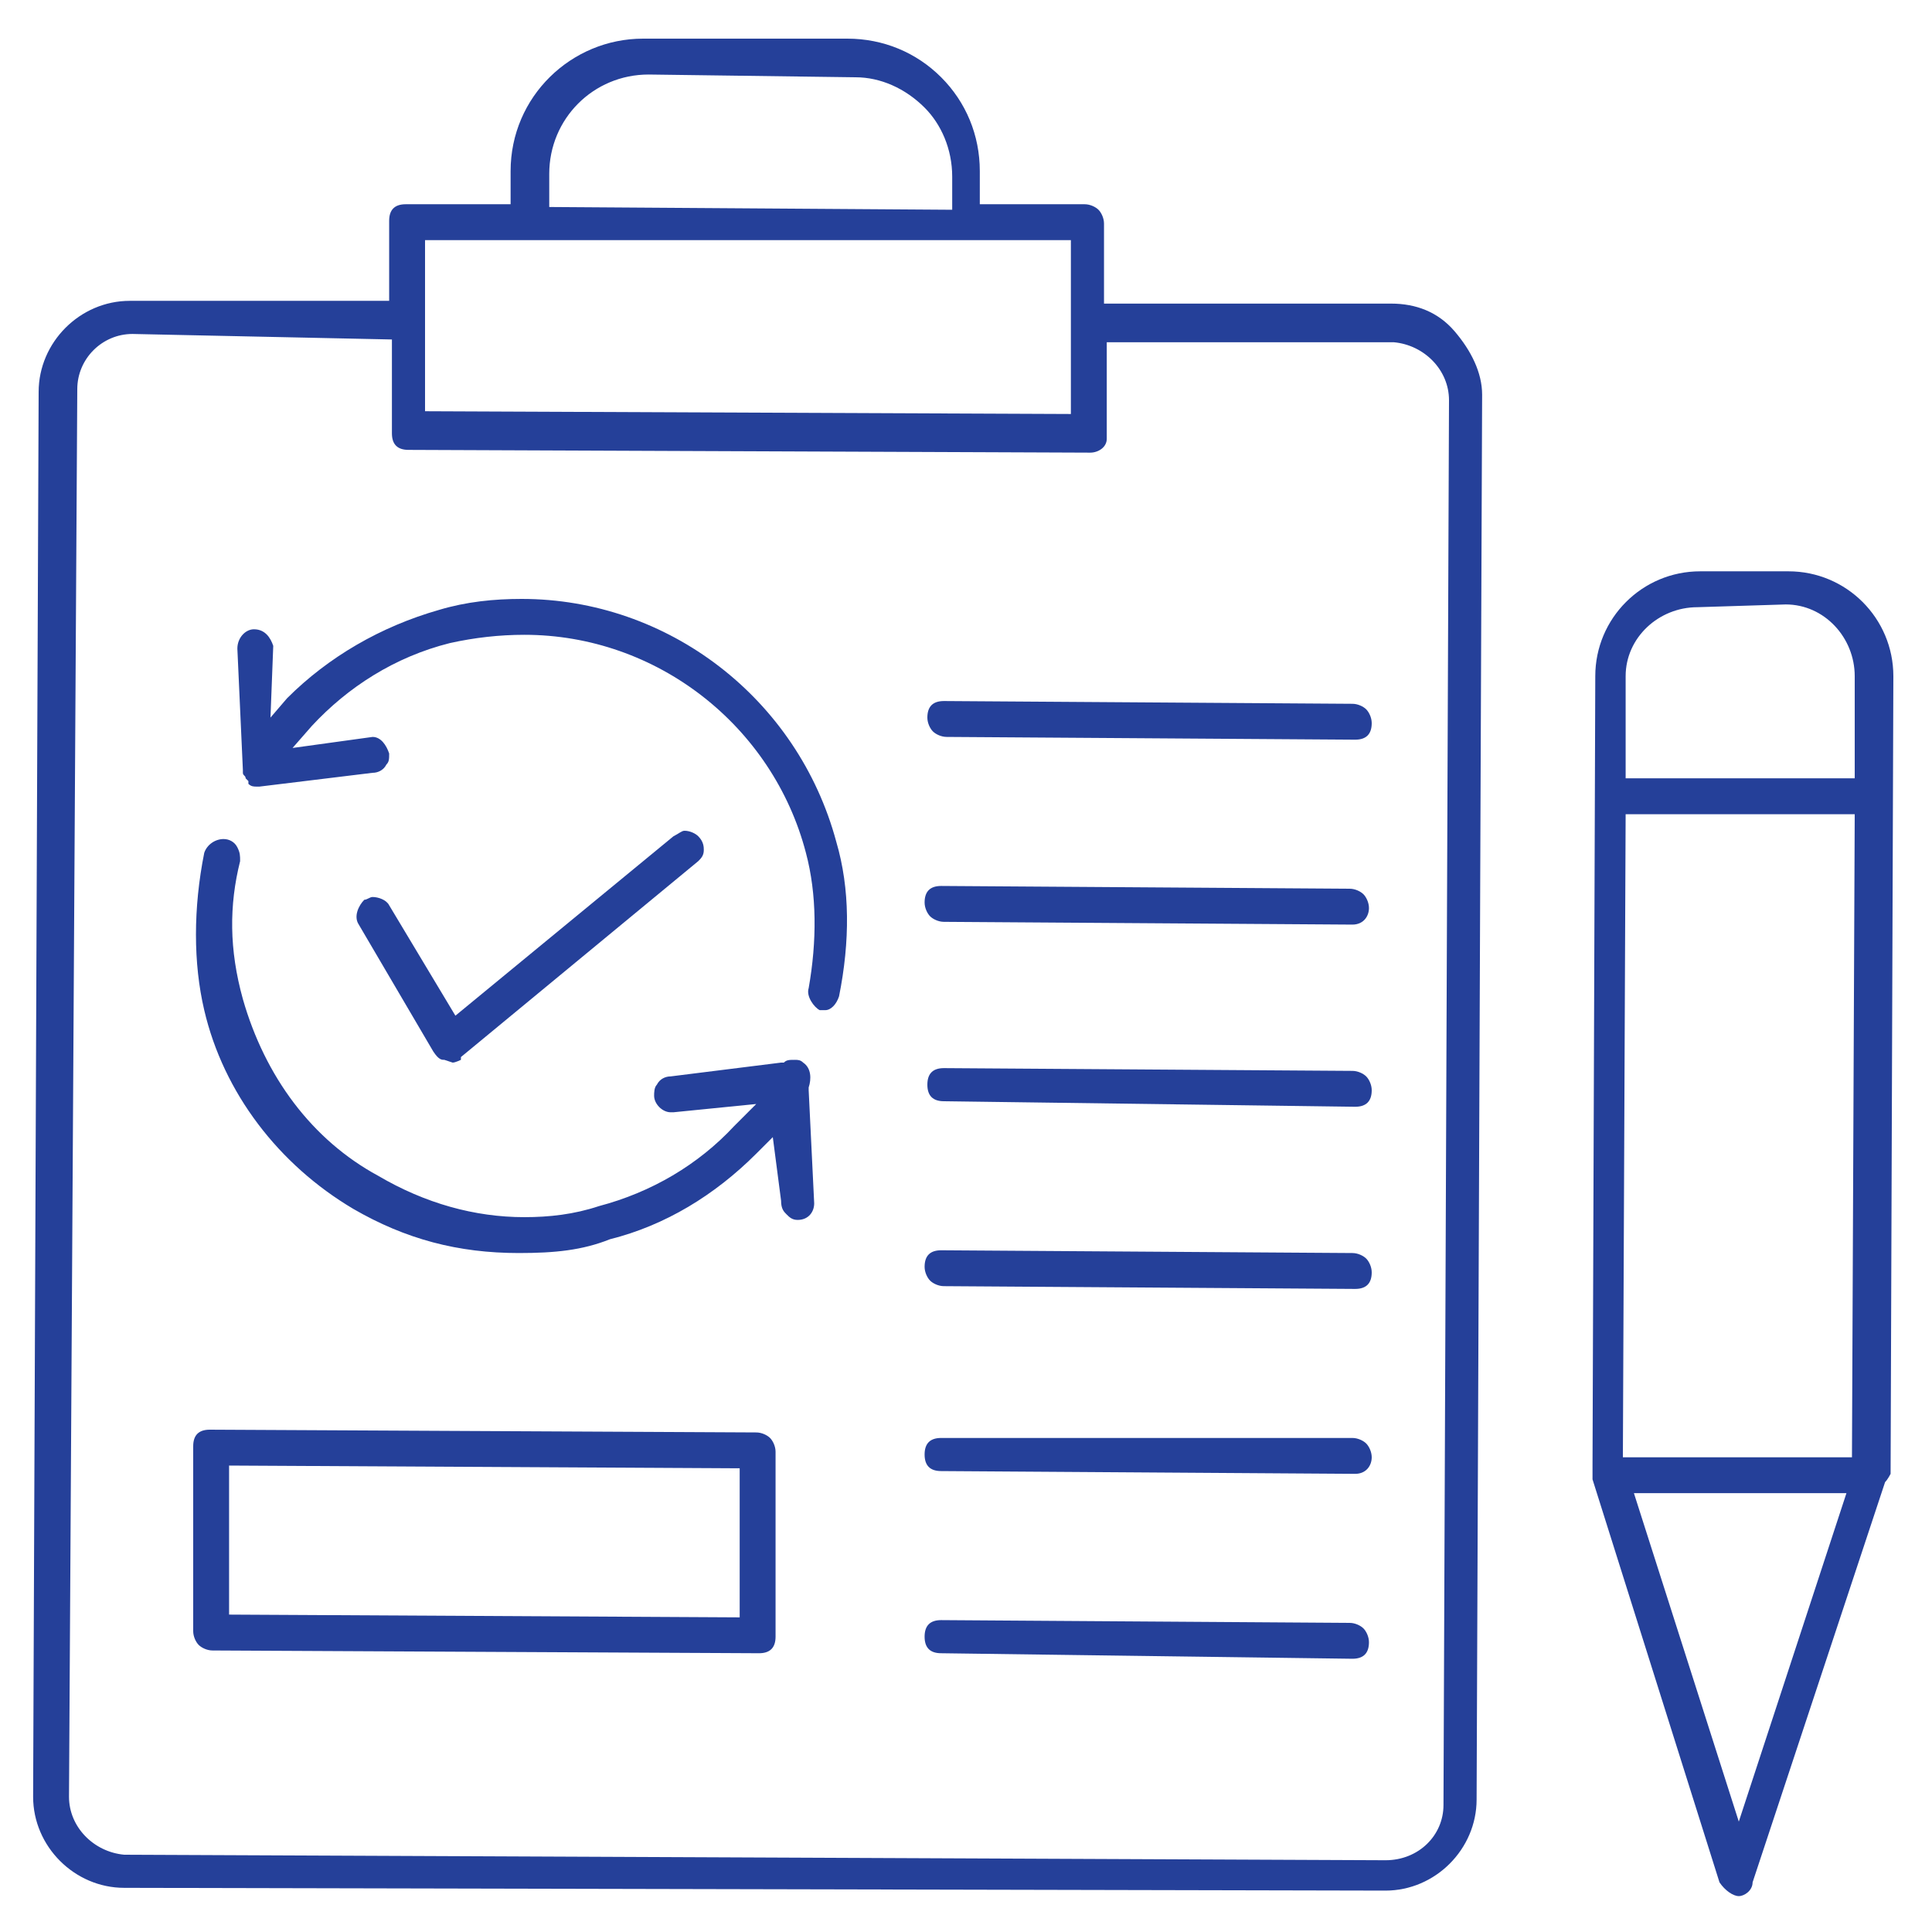
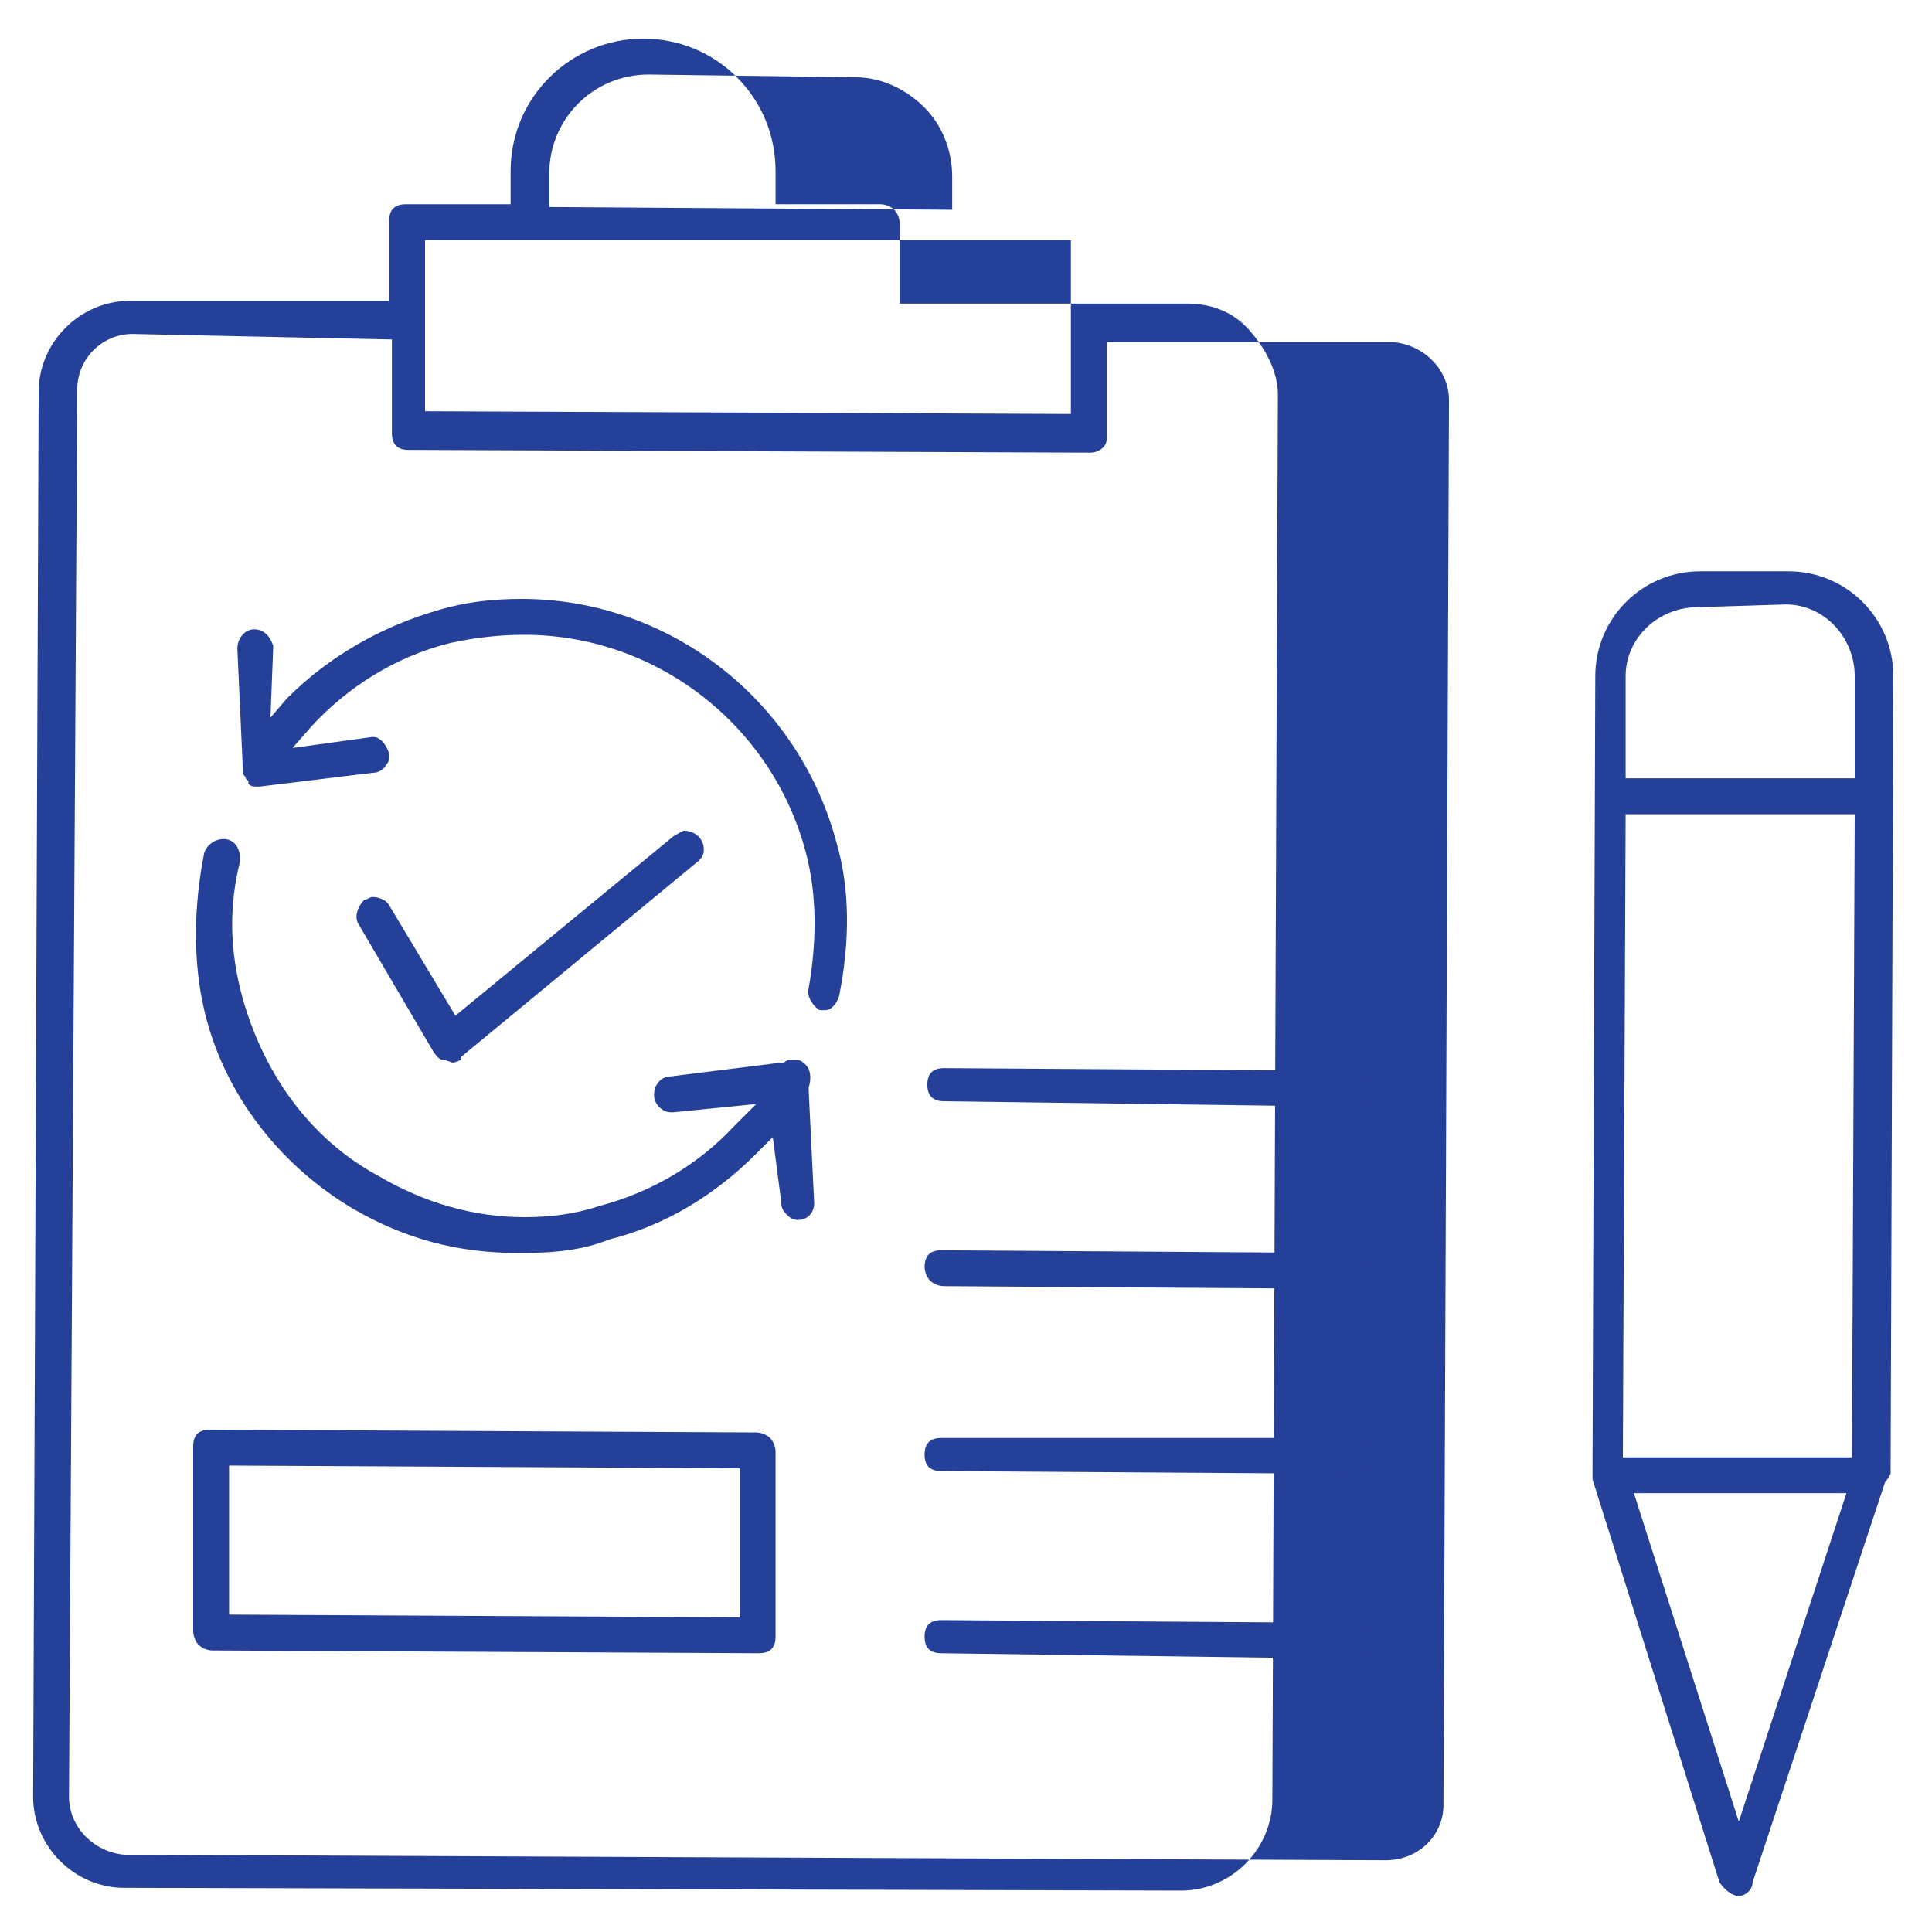
<svg xmlns="http://www.w3.org/2000/svg" version="1.1" id="Layer_1" x="0px" y="0px" viewBox="0 0 70 70" style="enable-background:new 0 0 70 70;" xml:space="preserve">
  <style type="text/css">
	.st0{fill:#254099;}
	.st1{fill-rule:evenodd;clip-rule:evenodd;fill:#254099;}
</style>
  <g>
-     <path class="st0" d="M4.5,68.4c-1.8,0-3.3-1.5-3.3-3.3l0.2-50.9c0-1.8,1.5-3.3,3.3-3.3l9.4,0l0-2.9c0-0.4,0.2-0.6,0.6-0.6l3.8,0   l0-1.2c0-2.7,2.2-4.8,4.8-4.8l7.4,0c1.3,0,2.5,0.5,3.4,1.4c0.9,0.9,1.4,2.1,1.4,3.4l0,1.2l3.8,0c0.2,0,0.4,0.1,0.5,0.2   c0.1,0.1,0.2,0.3,0.2,0.5l0,2.9l10.4,0c0.9,0,1.7,0.3,2.3,1s1,1.5,1,2.3l-0.2,50.9c0,1.8-1.5,3.3-3.3,3.3L4.5,68.4z M4.8,12.1   c-1.1,0-2,0.9-2,2L2.5,65.1c0,1.1,0.9,2,2,2.1l45.7,0.2c1.2,0,2.1-0.9,2.1-2l0.2-50.9c0-1.1-0.9-2-2-2.1l-10.4,0l0,3.5   c0,0.3-0.3,0.5-0.6,0.5l-24.7-0.1c-0.4,0-0.6-0.2-0.6-0.6l0-3.4L4.8,12.1z M15.4,14.9L38.8,15l0-6.3L15.4,8.7L15.4,14.9z M23.5,2.7   c-2,0-3.6,1.6-3.6,3.6l0,1.2l14.6,0.1l0-1.2c0-1-0.4-1.9-1-2.5c-0.7-0.7-1.6-1.1-2.5-1.1L23.5,2.7z" />
+     <path class="st0" d="M4.5,68.4c-1.8,0-3.3-1.5-3.3-3.3l0.2-50.9c0-1.8,1.5-3.3,3.3-3.3l9.4,0l0-2.9c0-0.4,0.2-0.6,0.6-0.6l3.8,0   l0-1.2c0-2.7,2.2-4.8,4.8-4.8c1.3,0,2.5,0.5,3.4,1.4c0.9,0.9,1.4,2.1,1.4,3.4l0,1.2l3.8,0c0.2,0,0.4,0.1,0.5,0.2   c0.1,0.1,0.2,0.3,0.2,0.5l0,2.9l10.4,0c0.9,0,1.7,0.3,2.3,1s1,1.5,1,2.3l-0.2,50.9c0,1.8-1.5,3.3-3.3,3.3L4.5,68.4z M4.8,12.1   c-1.1,0-2,0.9-2,2L2.5,65.1c0,1.1,0.9,2,2,2.1l45.7,0.2c1.2,0,2.1-0.9,2.1-2l0.2-50.9c0-1.1-0.9-2-2-2.1l-10.4,0l0,3.5   c0,0.3-0.3,0.5-0.6,0.5l-24.7-0.1c-0.4,0-0.6-0.2-0.6-0.6l0-3.4L4.8,12.1z M15.4,14.9L38.8,15l0-6.3L15.4,8.7L15.4,14.9z M23.5,2.7   c-2,0-3.6,1.6-3.6,3.6l0,1.2l14.6,0.1l0-1.2c0-1-0.4-1.9-1-2.5c-0.7-0.7-1.6-1.1-2.5-1.1L23.5,2.7z" />
    <path class="st0" d="M63,68.7c-0.2,0-0.5-0.2-0.7-0.5l-4.6-14.6c0-0.1,0-0.2,0-0.4l0-0.1l0.1-28.6c0-2.1,1.7-3.8,3.8-3.8l3.2,0   c2.1,0,3.8,1.7,3.8,3.8l-0.1,28.9c0,0-0.1,0.2-0.2,0.3l0,0l-4.8,14.5C63.5,68.5,63.2,68.7,63,68.7L63,68.7z M63,66l3.9-11.9l-7.7,0   L63,66z M58.8,52.8l8.3,0l0.1-23.3l-8.3,0L58.8,52.8z M61.5,22c-1.4,0-2.6,1.1-2.6,2.5l0,3.7l8.3,0l0-3.7c0-1.4-1.1-2.6-2.5-2.6   L61.5,22z" />
    <path class="st0" d="M16.1,38.4c-0.1,0-0.2,0-0.4-0.3L13,33.5c-0.2-0.3,0-0.7,0.2-0.9c0.1,0,0.2-0.1,0.3-0.1c0.2,0,0.5,0.1,0.6,0.3   l2.4,4l7.9-6.5c0.2-0.1,0.3-0.2,0.4-0.2c0.2,0,0.4,0.1,0.5,0.2c0.2,0.2,0.2,0.4,0.2,0.5c0,0.2-0.1,0.3-0.2,0.4l-8.6,7.1l0,0.1   c0,0-0.2,0.1-0.3,0.1L16.1,38.4z" />
-     <path class="st0" d="M34.3,26.7c-0.2,0-0.4-0.1-0.5-0.2c-0.1-0.1-0.2-0.3-0.2-0.5c0-0.4,0.2-0.6,0.6-0.6l14.8,0.1   c0.2,0,0.4,0.1,0.5,0.2c0.1,0.1,0.2,0.3,0.2,0.5c0,0.4-0.2,0.6-0.6,0.6L34.3,26.7z" />
-     <path class="st0" d="M34.2,33.4c-0.2,0-0.4-0.1-0.5-0.2c-0.1-0.1-0.2-0.3-0.2-0.5c0-0.4,0.2-0.6,0.6-0.6l14.8,0.1   c0.2,0,0.4,0.1,0.5,0.2c0.1,0.1,0.2,0.3,0.2,0.5c0,0.3-0.2,0.6-0.6,0.6L34.2,33.4z" />
    <path class="st0" d="M34.2,39.9c-0.4,0-0.6-0.2-0.6-0.6c0-0.4,0.2-0.6,0.6-0.6L49,38.8c0.2,0,0.4,0.1,0.5,0.2   c0.1,0.1,0.2,0.3,0.2,0.5c0,0.4-0.2,0.6-0.6,0.6L34.2,39.9z" />
    <path class="st0" d="M34.2,46.6c-0.2,0-0.4-0.1-0.5-0.2c-0.1-0.1-0.2-0.3-0.2-0.5c0-0.4,0.2-0.6,0.6-0.6L49,45.4   c0.2,0,0.4,0.1,0.5,0.2c0.1,0.1,0.2,0.3,0.2,0.5c0,0.4-0.2,0.6-0.6,0.6L34.2,46.6z" />
    <path class="st0" d="M34.1,53.3c-0.4,0-0.6-0.2-0.6-0.6c0-0.4,0.2-0.6,0.6-0.6L49,52.1c0.2,0,0.4,0.1,0.5,0.2   c0.1,0.1,0.2,0.3,0.2,0.5c0,0.3-0.2,0.6-0.6,0.6L34.1,53.3z" />
    <path class="st0" d="M34.1,59.9c-0.4,0-0.6-0.2-0.6-0.6c0-0.4,0.2-0.6,0.6-0.6l14.8,0.1c0.2,0,0.4,0.1,0.5,0.2   c0.1,0.1,0.2,0.3,0.2,0.5c0,0.4-0.2,0.6-0.6,0.6L34.1,59.9z" />
    <path class="st0" d="M18.8,45.4c-2.2,0-4.1-0.5-6-1.6c-2.7-1.6-4.7-4.2-5.4-7.2C7,34.9,7,32.9,7.4,30.9c0.1-0.3,0.4-0.5,0.7-0.5   c0.2,0,0.4,0.1,0.5,0.3c0.1,0.2,0.1,0.3,0.1,0.5c-0.4,1.6-0.4,3.2,0.1,5c0.8,2.8,2.5,5.1,4.9,6.4c1.7,1,3.5,1.5,5.3,1.5   c0.9,0,1.8-0.1,2.7-0.4c1.9-0.5,3.6-1.5,4.9-2.9l0.8-0.8l-3,0.3l-0.1,0c-0.3,0-0.6-0.3-0.6-0.6c0-0.1,0-0.3,0.1-0.4   c0.1-0.2,0.3-0.3,0.5-0.3l4-0.5l0.1,0c0.1-0.1,0.2-0.1,0.4-0.1c0.1,0,0.2,0,0.3,0.1c0.3,0.2,0.3,0.6,0.2,0.9l0,0.1l0.2,4.1   c0,0.3-0.2,0.6-0.6,0.6l0,0c-0.2,0-0.3-0.1-0.4-0.2c-0.1-0.1-0.2-0.2-0.2-0.5L28,41.2l-0.6,0.6c-1.5,1.5-3.3,2.6-5.3,3.1   C21.1,45.3,20.1,45.4,18.8,45.4L18.8,45.4z" />
    <path class="st0" d="M29.7,36.6c-0.2-0.1-0.5-0.5-0.4-0.8c0.3-1.7,0.3-3.4-0.1-4.9c-1.2-4.6-5.4-7.9-10.2-7.9   c-0.9,0-1.8,0.1-2.7,0.3c-2,0.5-3.7,1.6-5,3l-0.7,0.8l2.9-0.4c0.3,0,0.5,0.3,0.6,0.6c0,0.2,0,0.3-0.1,0.4c-0.1,0.2-0.3,0.3-0.5,0.3   l-4.1,0.5l0,0l-0.1,0c-0.1,0-0.2,0-0.3-0.1l0,0l0-0.1c0,0-0.1-0.1-0.1-0.1c0-0.1-0.1-0.1-0.1-0.2c0-0.1,0-0.1,0-0.1l-0.2-4.4   c0-0.4,0.3-0.7,0.6-0.7c0.4,0,0.6,0.3,0.7,0.6L9.8,26l0.6-0.7c1.5-1.5,3.4-2.6,5.5-3.2c1-0.3,2-0.4,3-0.4c5.3,0,10,3.6,11.4,8.8   c0.5,1.7,0.5,3.6,0.1,5.6c-0.1,0.3-0.3,0.5-0.5,0.5L29.7,36.6z" />
    <path class="st0" d="M7.7,59.8c-0.2,0-0.4-0.1-0.5-0.2C7.1,59.5,7,59.3,7,59.1l0-6.7c0-0.4,0.2-0.6,0.6-0.6l19.8,0.1   c0.2,0,0.4,0.1,0.5,0.2c0.1,0.1,0.2,0.3,0.2,0.5l0,6.7c0,0.4-0.2,0.6-0.6,0.6C27.4,59.9,7.7,59.8,7.7,59.8z M8.3,58.5l18.5,0.1   l0-5.4L8.3,53.1L8.3,58.5z" />
  </g>
</svg>